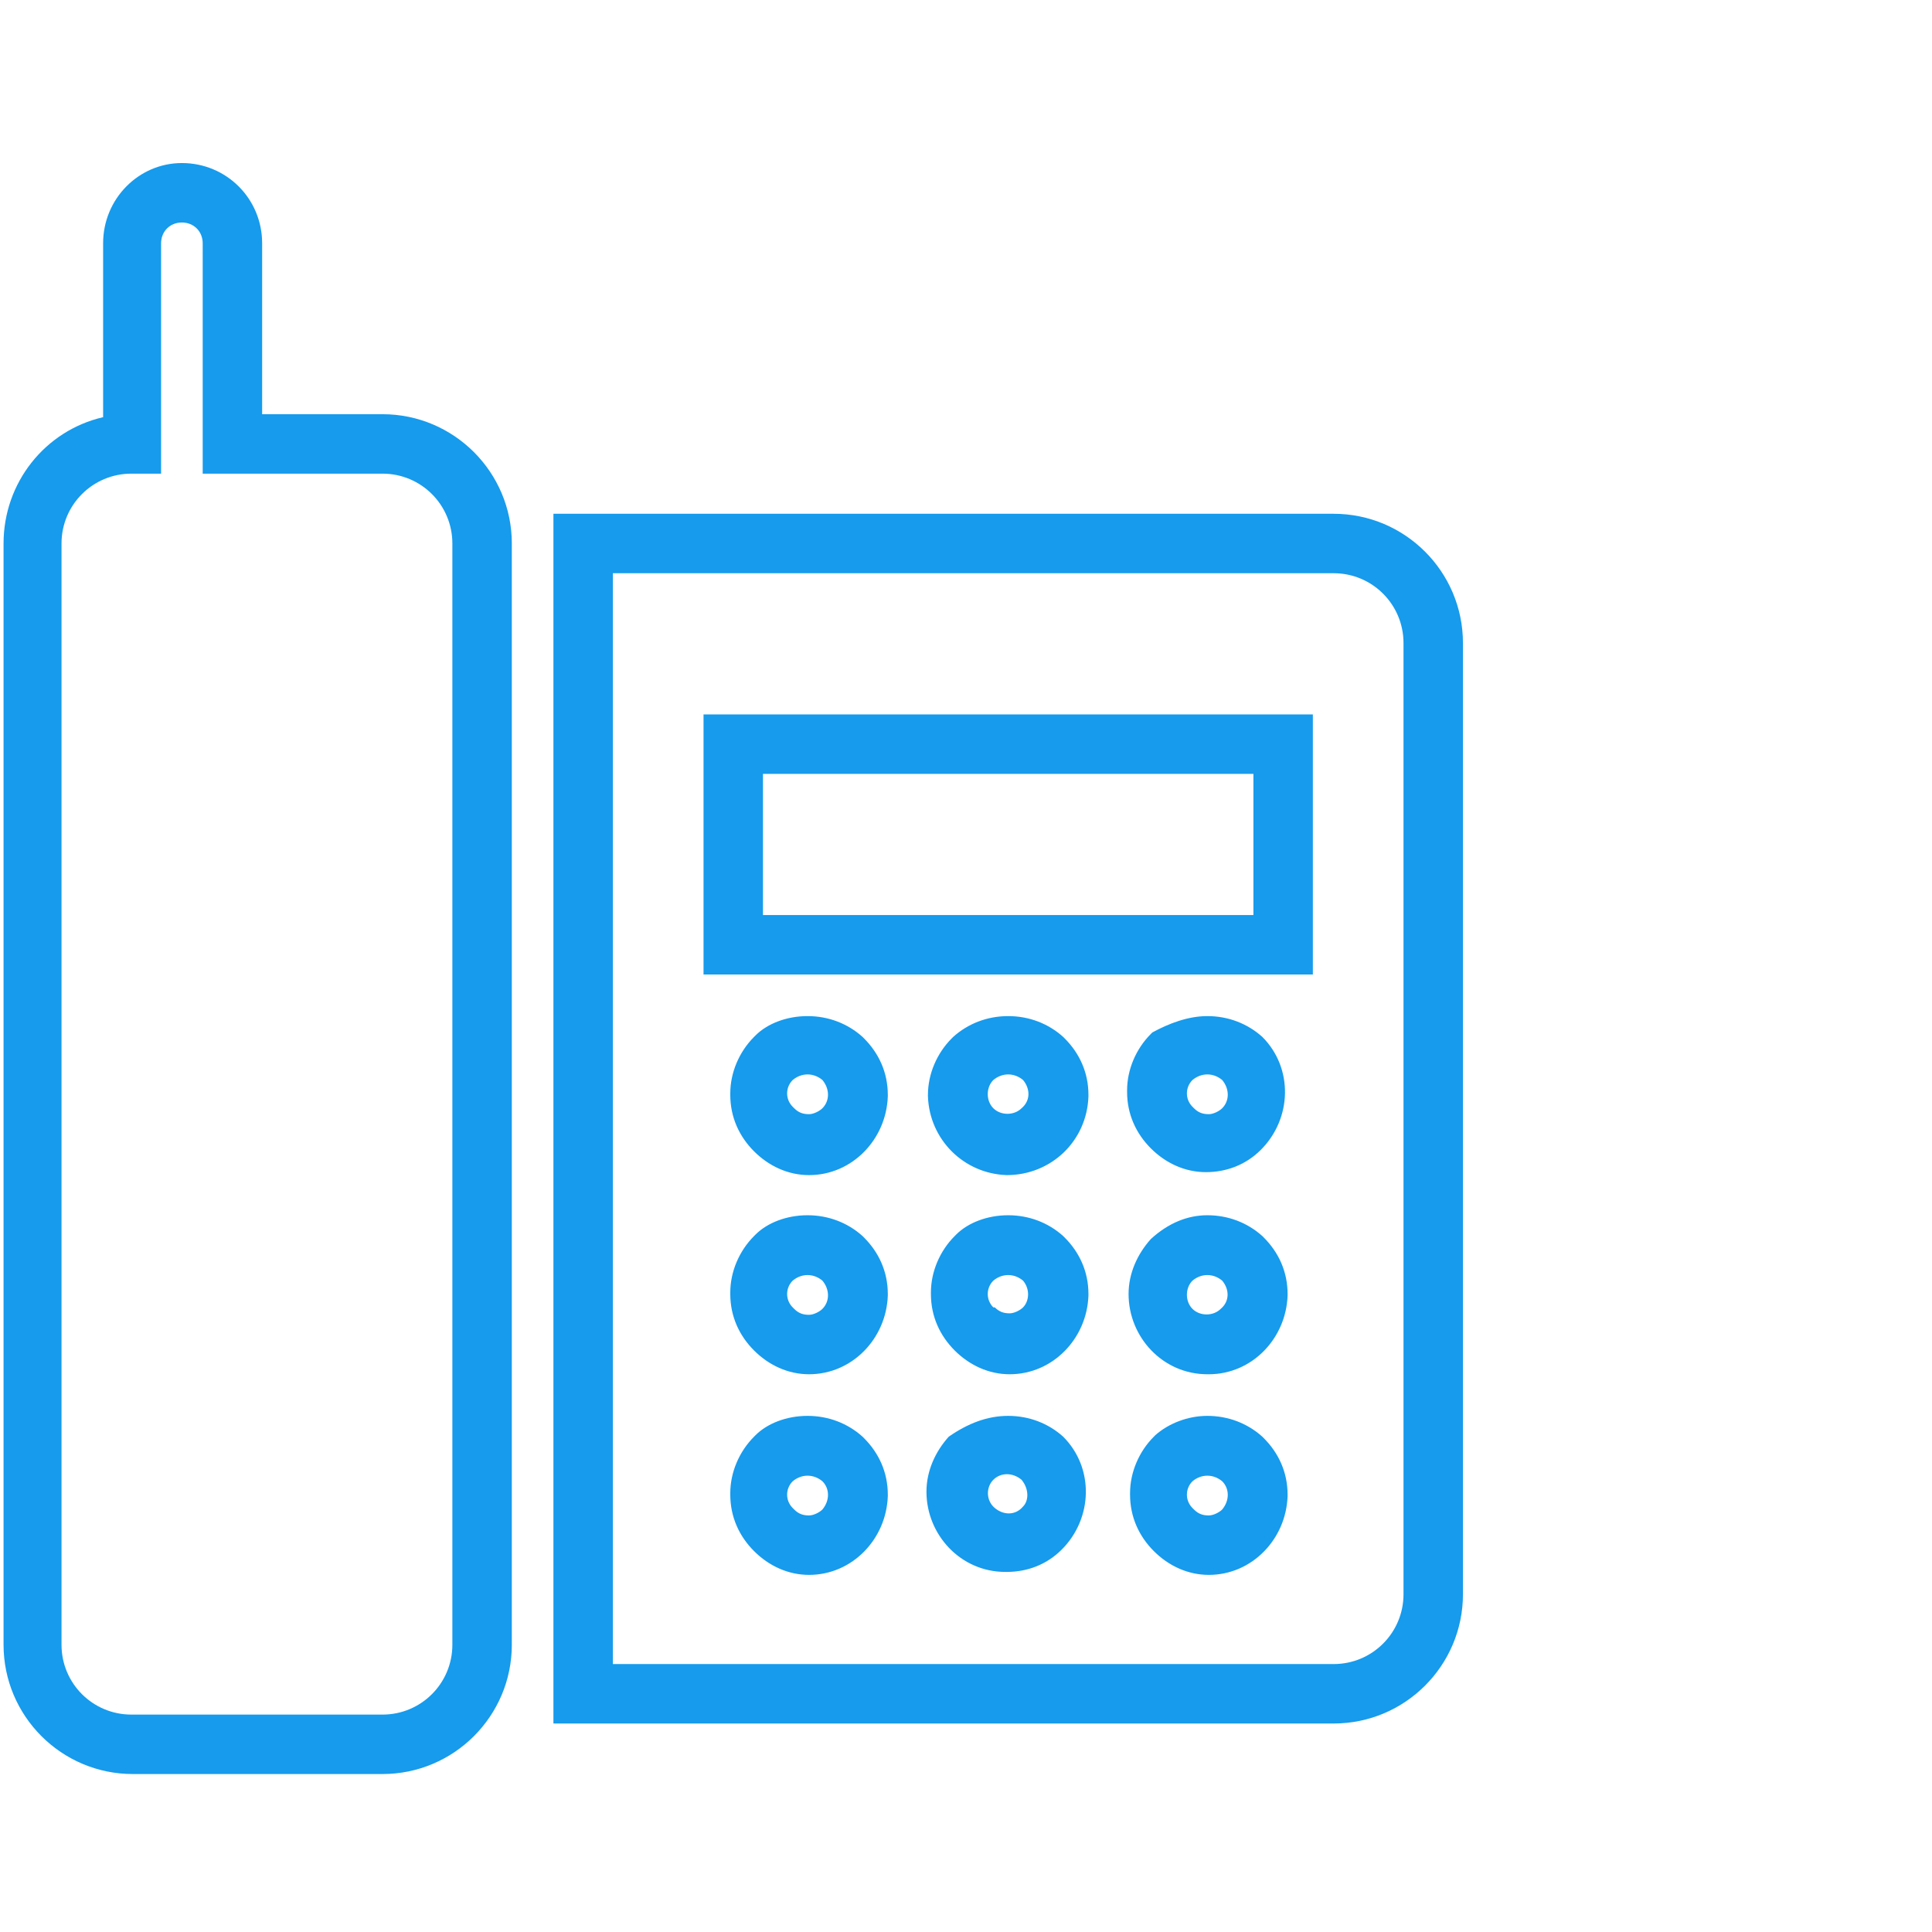
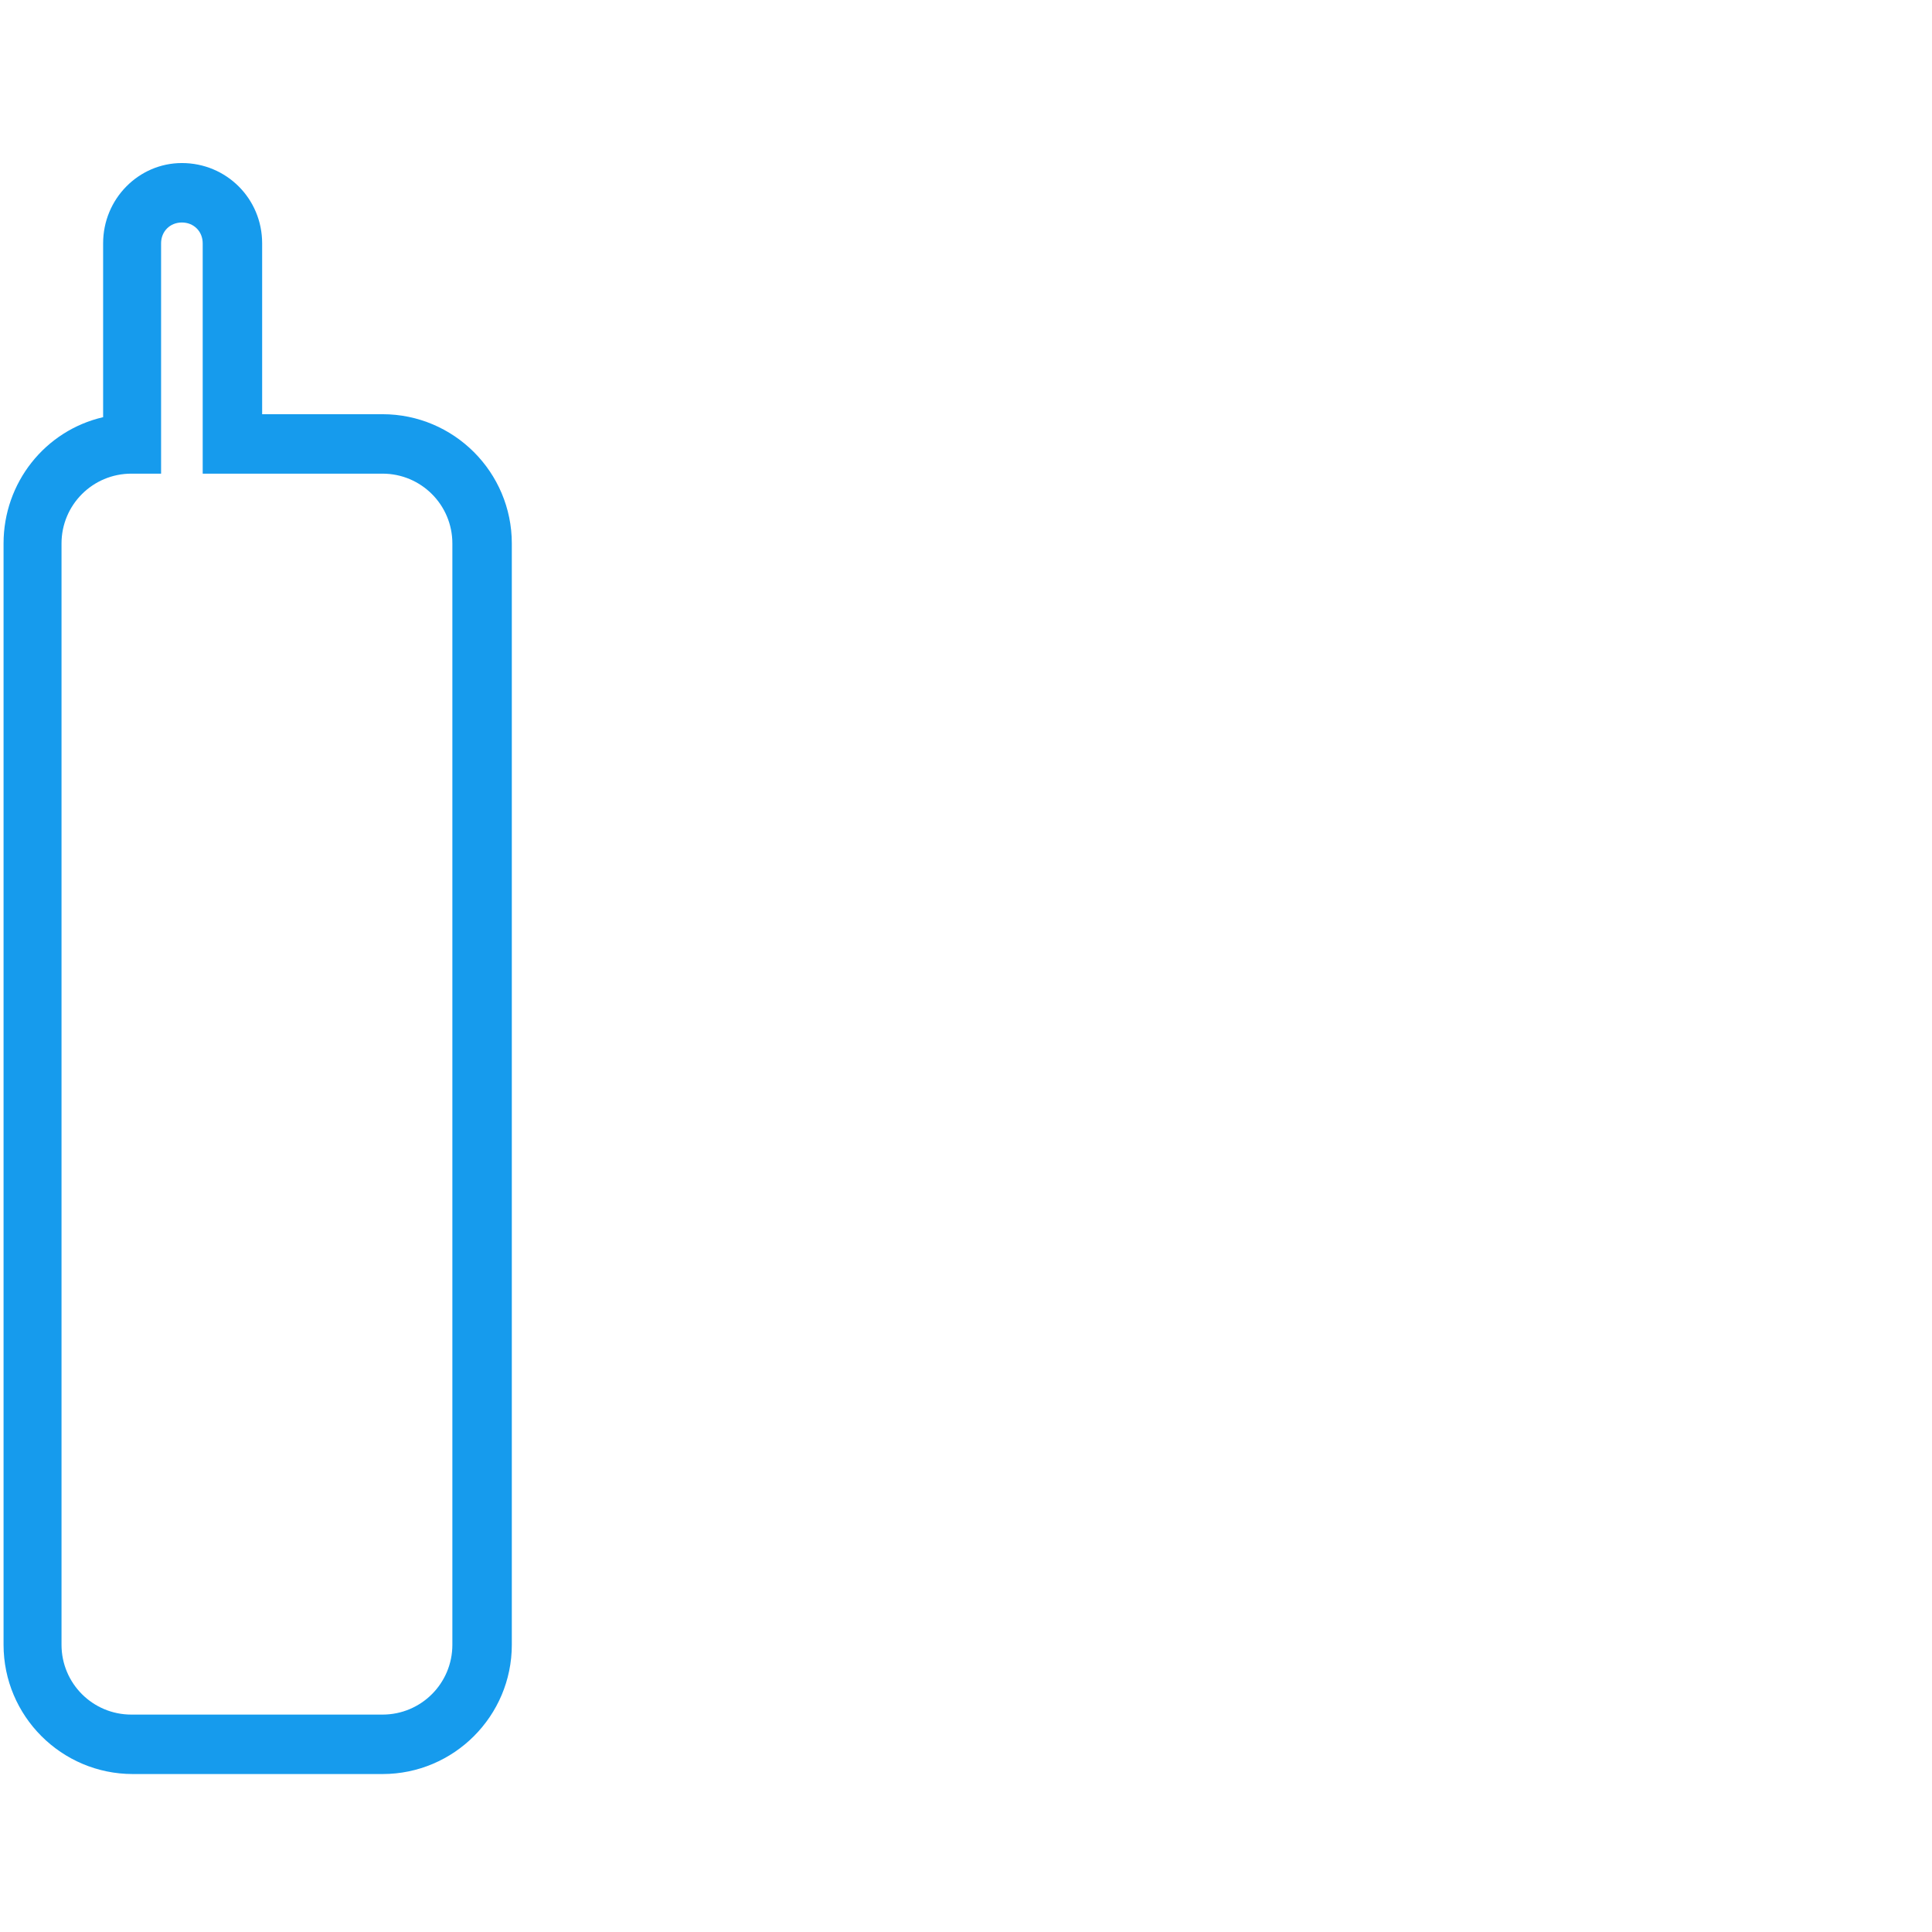
<svg xmlns="http://www.w3.org/2000/svg" version="1.1" id="Layer_1" x="0px" y="0px" viewBox="0 0 130 130" style="enable-background:new 0 0 130 130;" xml:space="preserve">
  <style type="text/css">
	.st0{fill:none;}
	.st1{fill:#169BED;}
</style>
  <g id="hosted" transform="translate(11670 13773)">
    <rect id="Rectangle_18391" x="-11670" y="-13773" class="st0" width="130" height="130" />
    <g id="Group_15134" transform="translate(-15258.861 -22131.129)">
      <path id="layer2" class="st1" d="M3601.1,8369.1c3,0,5.4,2.4,5.4,5.4v11.5h8.1c4.8,0,8.7,3.9,8.7,8.7v74.1c0,4.8-3.9,8.7-8.7,8.7    h-16.8c-4.8,0-8.7-3.9-8.7-8.7v-74.1c0-4.1,2.8-7.6,6.7-8.5v-11.7C3595.8,8371.5,3598.2,8369.1,3601.1,8369.1z M3614.6,8473.5    c2.6,0,4.7-2.1,4.7-4.7v-74.1c0-2.6-2.1-4.7-4.7-4.7h-12.1v-15.5c0-0.8-0.6-1.4-1.4-1.4s-1.4,0.6-1.4,1.4v15.5h-2    c-2.6,0-4.7,2.1-4.7,4.7v74.1c0,2.6,2.1,4.7,4.7,4.7H3614.6z" />
-       <path id="layer1" class="st1" d="M3626.1,8392.7h52.5c4.8,0,8.7,3.9,8.7,8.7v64c0,4.8-3.9,8.7-8.7,8.7h-52.5V8392.7z     M3678.6,8470.1c2.6,0,4.7-2.1,4.7-4.7v-64c0-2.6-2.1-4.7-4.7-4.7h-48.5v73.4H3678.6z M3636.2,8406.2h41v17.5h-41V8406.2z     M3673.2,8410.2h-33v9.5h33L3673.2,8410.2z M3643.2,8426.5c1.4,0,2.7,0.5,3.7,1.4l0.1,0.1c1,1,1.6,2.3,1.6,3.8v0.1    c-0.1,2.9-2.4,5.3-5.3,5.3h0h0c-1.4,0-2.7-0.6-3.7-1.6c-1-1-1.6-2.3-1.6-3.8v-0.1c0-1.4,0.6-2.8,1.6-3.8l0.1-0.1    C3640.5,8427,3641.8,8426.5,3643.2,8426.5z M3644.2,8430.8c-0.6-0.5-1.4-0.5-2,0c-0.5,0.5-0.5,1.3,0,1.8c0,0,0,0,0.1,0.1    c0.3,0.3,0.6,0.4,1,0.4c0.3,0,0.7-0.2,0.9-0.4l0,0C3644.7,8432.2,3644.7,8431.4,3644.2,8430.8    C3644.2,8430.9,3644.2,8430.8,3644.2,8430.8L3644.2,8430.8z M3656.7,8426.5c1.4,0,2.7,0.5,3.7,1.4l0.1,0.1c1,1,1.6,2.3,1.6,3.8    v0.1c-0.1,3-2.5,5.3-5.5,5.3c-2.9-0.1-5.2-2.4-5.3-5.3v-0.1c0-1.4,0.6-2.8,1.6-3.8l0.1-0.1C3654,8427,3655.3,8426.5,3656.7,8426.5    L3656.7,8426.5z M3657.7,8430.8c-0.6-0.5-1.4-0.5-2,0c-0.5,0.5-0.5,1.4,0,1.9c0.5,0.5,1.4,0.5,1.9,0    C3658.2,8432.2,3658.2,8431.4,3657.7,8430.8z M3670.1,8426.5c1.4,0,2.7,0.5,3.7,1.4l0,0l0,0c2.1,2.1,2,5.5-0.1,7.6    c-1,1-2.3,1.5-3.7,1.5h0h0c-1.4,0-2.7-0.6-3.7-1.6c-1-1-1.6-2.3-1.6-3.8v-0.1c0-1.4,0.6-2.8,1.6-3.8l0.1-0.1    C3667.5,8427,3668.8,8426.5,3670.1,8426.5L3670.1,8426.5z M3671.1,8430.8c-0.6-0.5-1.4-0.5-2,0c-0.5,0.5-0.5,1.3,0,1.8    c0,0,0,0,0.1,0.1c0.3,0.3,0.6,0.4,1,0.4c0.3,0,0.7-0.2,0.9-0.4C3671.6,8432.2,3671.6,8431.4,3671.1,8430.8L3671.1,8430.8z     M3643.2,8439.9c1.4,0,2.7,0.5,3.7,1.4l0.1,0.1c1,1,1.6,2.3,1.6,3.8v0.1c-0.1,2.9-2.4,5.3-5.3,5.3h0h0c-1.4,0-2.7-0.6-3.7-1.6    c-1-1-1.6-2.3-1.6-3.8v-0.1c0-1.4,0.6-2.8,1.6-3.8l0.1-0.1C3640.5,8440.4,3641.8,8439.9,3643.2,8439.9L3643.2,8439.9z     M3644.2,8444.3c-0.6-0.5-1.4-0.5-2,0c-0.5,0.5-0.5,1.3,0,1.8c0,0,0,0,0.1,0.1c0.3,0.3,0.6,0.4,1,0.4c0.3,0,0.7-0.2,0.9-0.4l0,0    C3644.7,8445.7,3644.7,8444.9,3644.2,8444.3C3644.2,8444.3,3644.2,8444.3,3644.2,8444.3L3644.2,8444.3z M3656.7,8439.9    c1.4,0,2.7,0.5,3.7,1.4l0.1,0.1c1,1,1.6,2.3,1.6,3.8v0.1c-0.1,2.9-2.4,5.3-5.3,5.3h0h0c-1.4,0-2.7-0.6-3.7-1.6    c-1-1-1.6-2.3-1.6-3.8v-0.1c0-1.4,0.6-2.8,1.6-3.8l0.1-0.1C3654,8440.4,3655.3,8439.9,3656.7,8439.9z M3657.7,8444.3    c-0.6-0.5-1.4-0.5-2,0c-0.5,0.5-0.5,1.3,0,1.8c0,0,0,0,0.1,0c0.3,0.3,0.6,0.4,1,0.4c0.3,0,0.7-0.2,0.9-0.4l0,0    C3658.1,8445.7,3658.2,8444.9,3657.7,8444.3C3657.7,8444.3,3657.7,8444.3,3657.7,8444.3z M3670.1,8439.9c1.4,0,2.7,0.5,3.7,1.4    l0.1,0.1c1,1,1.6,2.3,1.6,3.8v0.1c-0.1,2.9-2.4,5.3-5.3,5.3h-0.1c-3,0-5.3-2.5-5.3-5.4c0-1.4,0.6-2.7,1.5-3.7l0,0l0,0    C3667.5,8440.4,3668.8,8439.9,3670.1,8439.9z M3671.1,8444.3c-0.6-0.5-1.4-0.5-2,0c-0.5,0.5-0.5,1.4,0,1.9c0.5,0.5,1.4,0.5,1.9,0    c0,0,0,0,0,0l0,0C3671.6,8445.7,3671.6,8444.9,3671.1,8444.3C3671.2,8444.3,3671.1,8444.3,3671.1,8444.3z M3643.2,8453.4    c1.4,0,2.7,0.5,3.7,1.4l0.1,0.1c1,1,1.6,2.3,1.6,3.8v0.1c-0.1,2.9-2.4,5.3-5.3,5.3h0h0c-1.4,0-2.7-0.6-3.7-1.6    c-1-1-1.6-2.3-1.6-3.8v-0.1c0-1.4,0.6-2.8,1.6-3.8l0.1-0.1C3640.5,8453.9,3641.8,8453.4,3643.2,8453.4z M3644.2,8457.8    c-0.6-0.5-1.4-0.5-2,0c-0.5,0.5-0.5,1.3,0,1.8c0,0,0,0,0.1,0.1c0.3,0.3,0.6,0.4,1,0.4c0.3,0,0.7-0.2,0.9-0.4l0,0    C3644.7,8459.1,3644.7,8458.3,3644.2,8457.8C3644.2,8457.8,3644.2,8457.8,3644.2,8457.8L3644.2,8457.8z M3656.7,8453.4    c1.4,0,2.7,0.5,3.7,1.4l0,0l0,0c2.1,2.1,2,5.5-0.1,7.6c-1,1-2.3,1.5-3.7,1.5h-0.1c-3,0-5.3-2.5-5.3-5.4c0-1.4,0.6-2.7,1.5-3.7l0,0    l0,0C3654,8453.9,3655.3,8453.4,3656.7,8453.4z M3657.6,8457.7c-0.6-0.5-1.4-0.5-1.9,0c-0.5,0.5-0.5,1.4,0.1,1.9s1.4,0.5,1.9-0.1    C3658.1,8459.1,3658.1,8458.3,3657.6,8457.7z M3670.1,8453.4c1.4,0,2.7,0.5,3.7,1.4l0.1,0.1c1,1,1.6,2.3,1.6,3.8v0.1    c-0.1,2.9-2.4,5.3-5.3,5.3h0h0c-1.4,0-2.7-0.6-3.7-1.6c-1-1-1.6-2.3-1.6-3.8v-0.1c0-1.4,0.6-2.8,1.6-3.8l0.1-0.1    C3667.5,8453.9,3668.8,8453.4,3670.1,8453.4L3670.1,8453.4z M3671.1,8457.8c-0.6-0.5-1.4-0.5-2,0c-0.5,0.5-0.5,1.3,0,1.8    c0,0,0,0,0.1,0.1c0.3,0.3,0.6,0.4,1,0.4c0.3,0,0.7-0.2,0.9-0.4l0,0C3671.6,8459.1,3671.6,8458.3,3671.1,8457.8    C3671.2,8457.8,3671.1,8457.8,3671.1,8457.8z" />
    </g>
  </g>
</svg>